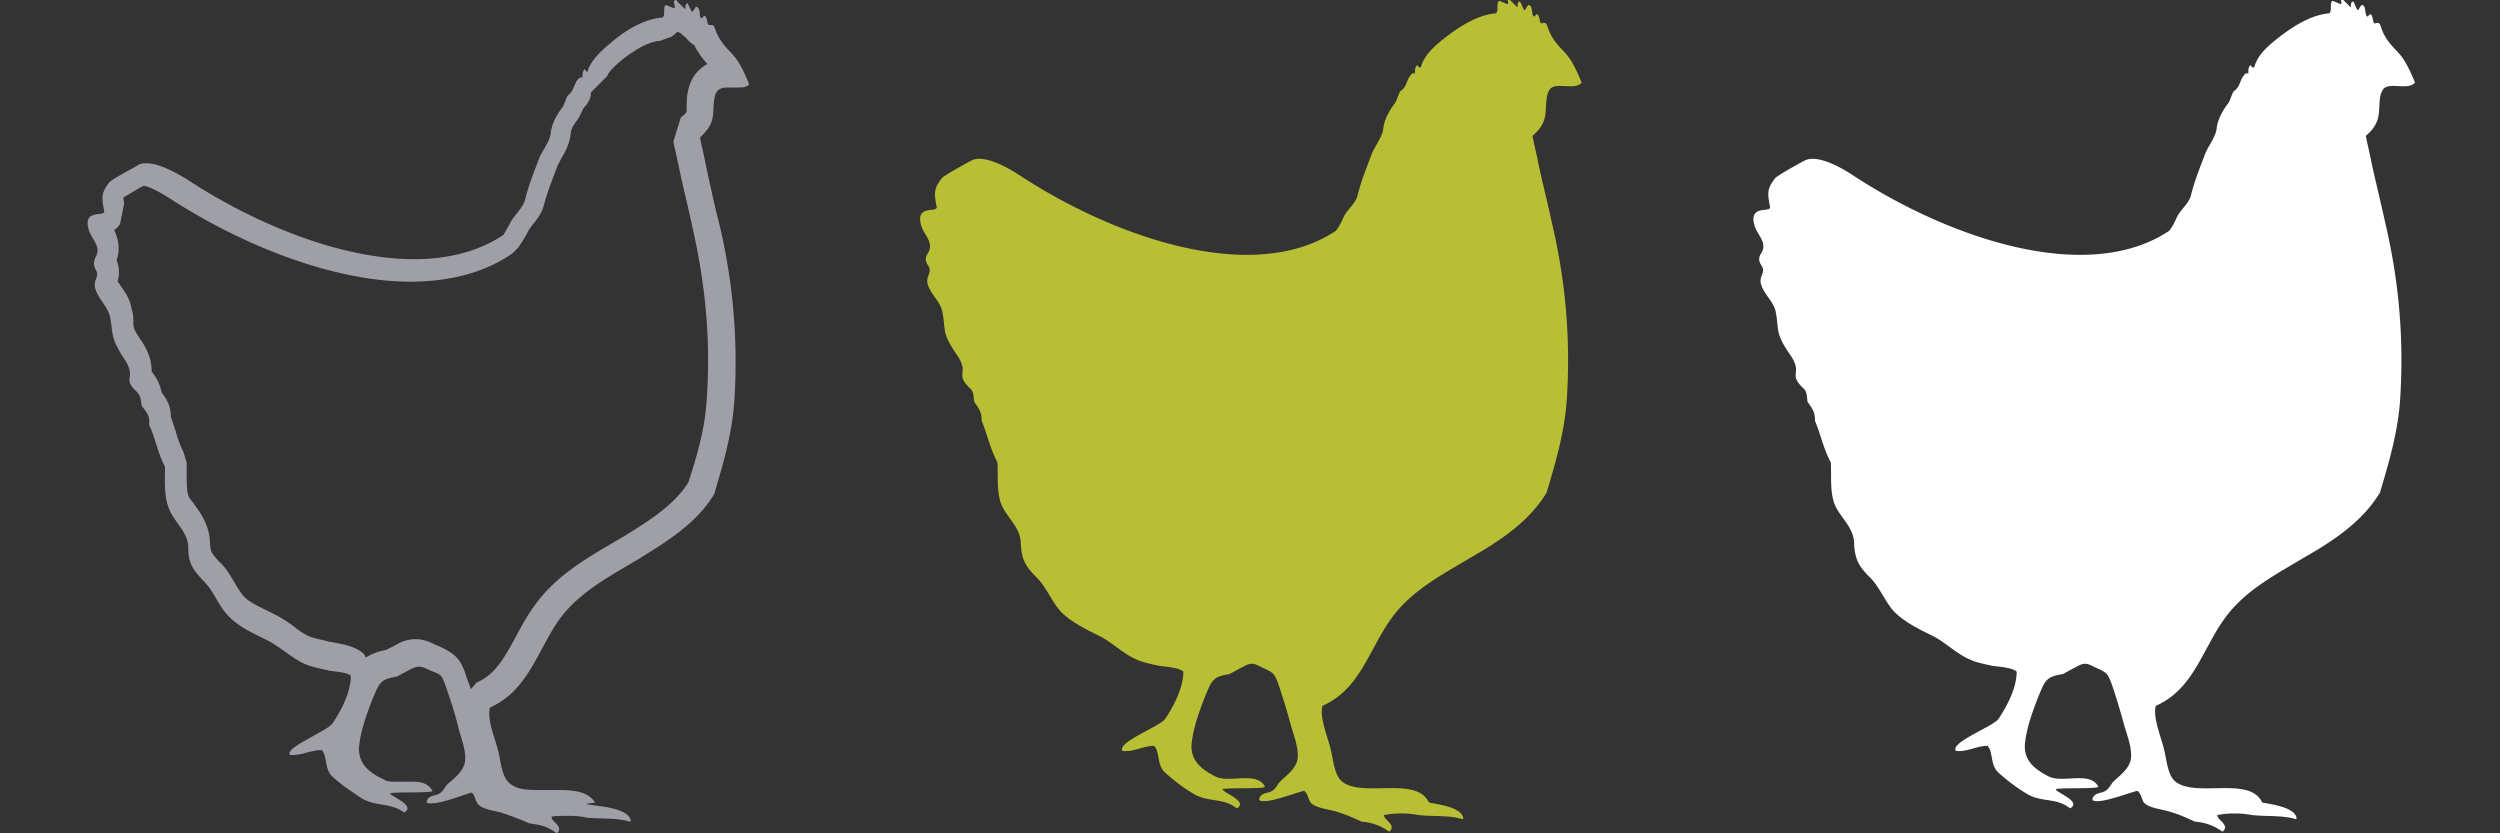
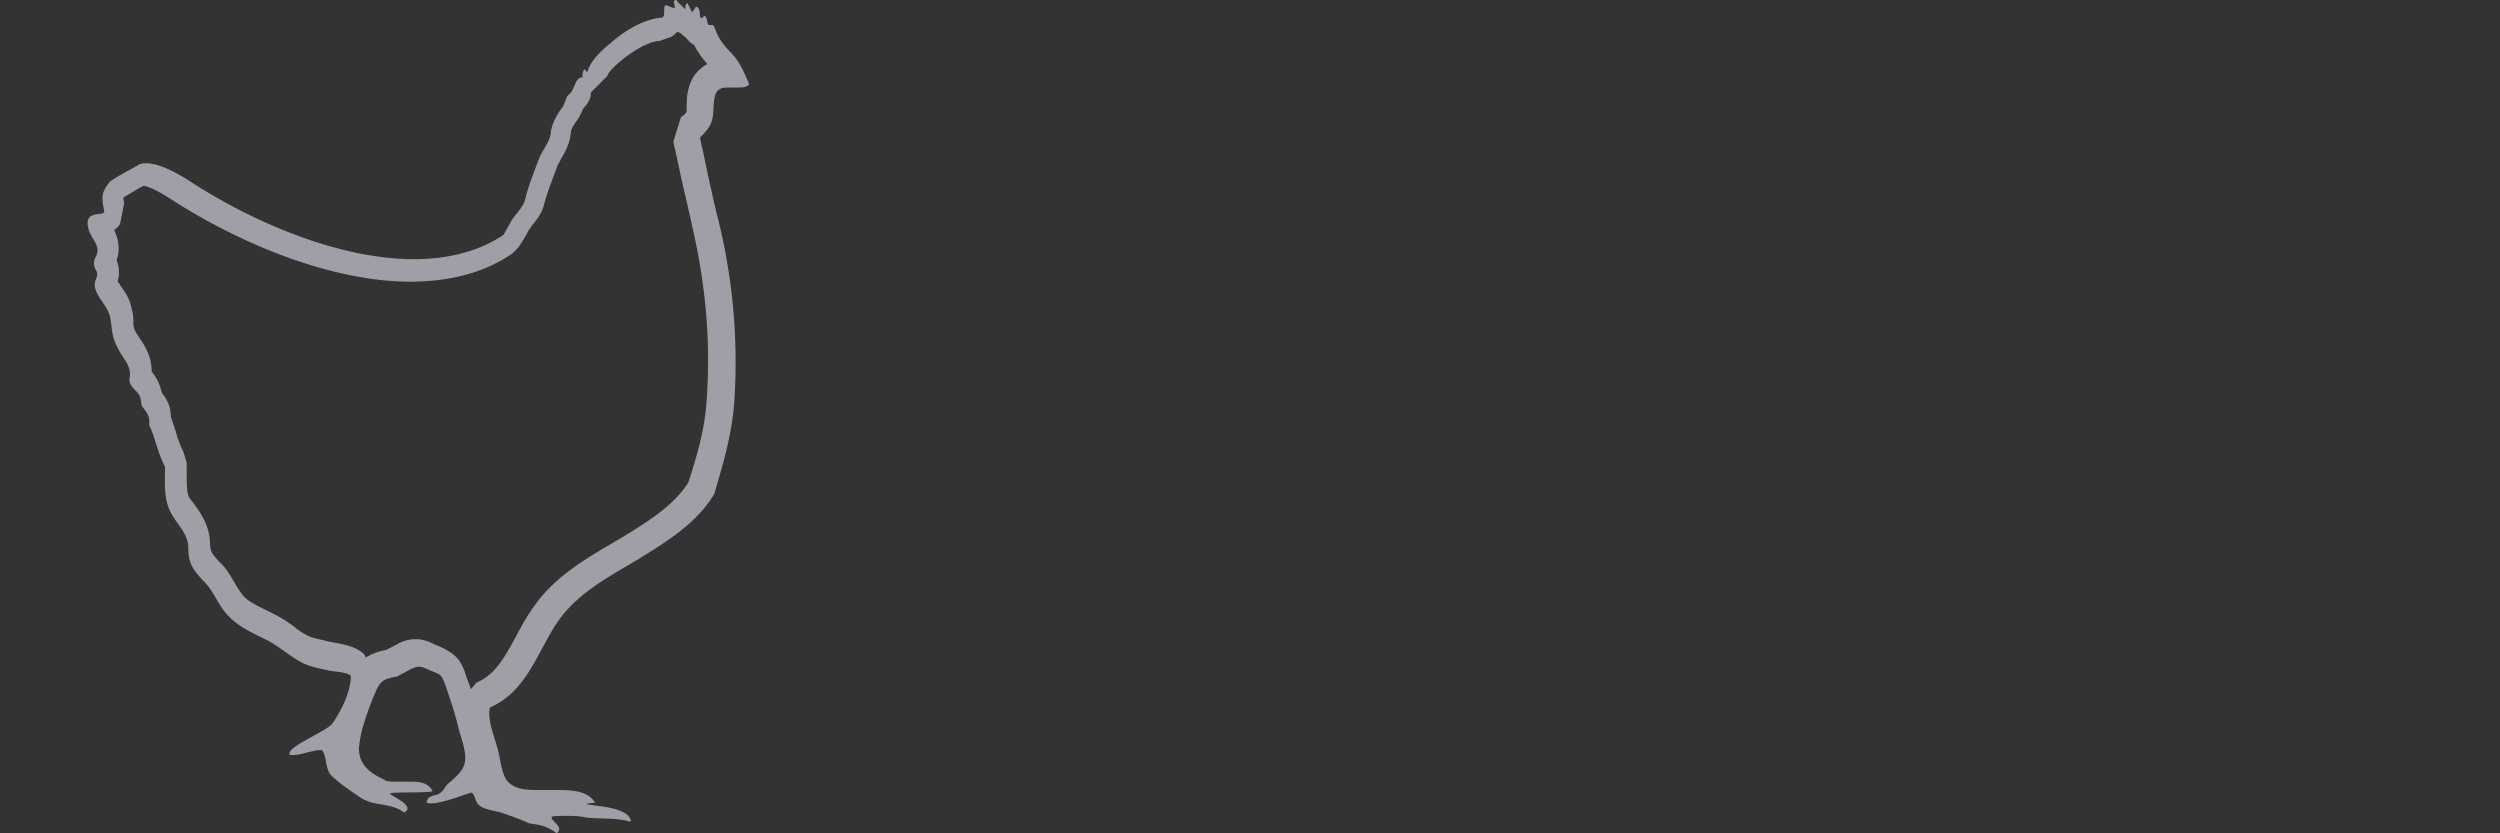
<svg xmlns="http://www.w3.org/2000/svg" id="Layer_1" data-name="Layer 1" viewBox="0 0 30 10" width="30" height="10">
  <rect x="0" y="0" width="30" height="10" fill="#333333" stroke="none" />
  <defs>
    <style>.cls-1 {
        fill: #fff;
      }

      .cls-2 {
        fill: #9f9fa7;
      }

      .cls-3 {
        fill: #b8bf34;
      }</style>
  </defs>
-   <path d="m18.12 0 .09.09c0-.02 0-.08.03-.07.02.03.03.07.05.1h.01s.02-.04.04-.06c.06 0 .03.12.07.14l.03-.03c.04 0 .03.12.06.11.11-.03.01.07.24.31.09.09.14.16.24.4-.08.1-.31-.01-.38.08-.06.07-.04.24-.06.33-.02.1-.08.17-.15.23.02.11.05.22.07.33.05.23.11.47.16.7.17.72.23 1.42.18 2.16-.03.38-.13.72-.24 1.09-.21.35-.56.58-.91.78-.35.21-.72.4-.96.74-.27.38-.37.84-.82 1.04-.04.14.07.39.1.53.03.11.04.32.15.39.25.17.84-.06 1.01.21s-.03.02-.04.02c.15.03.45.06.47.2l-.01.01c-.16-.05-.36-.03-.53-.05a1.13 1.13 0 0 0-.41 0c-.02.05.16.12.06.2a.63.63 0 0 0-.33-.12c-.11-.05-.22-.1-.34-.13-.07-.02-.24-.04-.28-.11-.02-.04-.03-.1-.07-.13-.1.02-.47.17-.54.11 0-.06.06-.08.11-.09.07-.02.09-.06.13-.12.08-.08.2-.16.22-.28.02-.13-.05-.3-.08-.41-.05-.18-.1-.35-.16-.52-.04-.09-.04-.1-.14-.15-.12-.05-.15-.1-.27-.03-.06.03-.11.06-.17.09-.2.03-.21.08-.29.27-.07.18-.14.37-.16.56-.02.2.11.31.29.4.17.08.49-.07.59.12 0 .03-.47.01-.51.03 0 .04.32.15.17.23-.16-.13-.34-.07-.51-.17-.12-.07-.24-.16-.35-.26-.1-.09-.06-.25-.13-.32-.13 0-.26.08-.38.06-.07-.1.44-.29.51-.38.1-.15.22-.37.22-.57-.05-.05-.22-.06-.29-.07-.09-.02-.2-.04-.28-.08-.16-.07-.28-.2-.44-.28-.16-.08-.33-.16-.46-.29-.11-.12-.17-.29-.29-.41-.13-.13-.18-.21-.19-.4 0-.17-.12-.28-.2-.41-.1-.16-.07-.38-.08-.57-.09-.17-.12-.33-.19-.5 0-.11-.03-.14-.09-.23-.01-.07 0-.12-.06-.17-.18-.18.02-.16-.16-.41-.17-.25-.12-.28-.16-.49-.02-.13-.15-.22-.18-.35-.02-.09.06-.13.01-.21-.04-.06-.04-.1 0-.16.07-.13-.06-.21-.09-.34-.06-.24.21-.13.19-.21-.04-.19-.02-.23.06-.34.02-.03.31-.19.35-.21.12-.07.35.02.58.17 1.14.75 2.81 1.33 3.8.67.04-.05.07-.11.09-.16.05-.1.14-.16.17-.26.04-.17.11-.34.17-.5.04-.1.13-.21.14-.31.01-.1.07-.21.13-.29.03-.03.06-.15.08-.16.08-.05.06-.14.14-.21h.03c0-.05 0-.08.03-.1 0 .02.02.03.04.03.04-.16.19-.28.32-.38.16-.12.36-.25.58-.27.04-.03 0-.12.04-.15.03.01.07.03.1.04.03-.02-.04-.09.03-.1" class="cls-3" />
  <path d="M8.17.4s.04.04.06.05c.03.04.06.07.1.09.03.06.08.14.16.23-.05.02-.09.06-.13.1-.11.13-.12.29-.12.4v.06c0 .02-.02.04-.07.08l-.09.29.04.18.03.14c.05.24.11.47.16.71.16.7.22 1.38.17 2.07-.02.34-.11.65-.22.99-.17.27-.47.46-.78.65l-.12.07c-.32.19-.69.4-.94.75-.09.12-.16.25-.23.38-.15.28-.26.46-.47.55l-.07.08c-.02-.07-.05-.13-.07-.2-.06-.17-.13-.23-.3-.31l-.05-.02c-.06-.03-.14-.07-.24-.07-.08 0-.16.02-.24.07l-.08.04-.04.02a.67.67 0 0 0-.24.09l-.02-.04c-.11-.1-.26-.12-.42-.15l-.08-.02a1.02 1.02 0 0 1-.15-.04.76.76 0 0 1-.19-.12c-.08-.06-.16-.11-.24-.15l-.08-.04c-.12-.06-.23-.11-.29-.18-.03-.04-.07-.09-.1-.15-.05-.08-.1-.18-.19-.26-.1-.11-.1-.12-.11-.21 0-.22-.11-.37-.19-.48-.02-.03-.04-.05-.06-.08-.03-.05-.03-.18-.03-.28v-.14l-.04-.13c-.04-.08-.07-.16-.09-.24L2.05 5c0-.13-.05-.21-.11-.29a.55.55 0 0 0-.12-.25c0-.1-.02-.22-.13-.38-.08-.12-.09-.14-.09-.22 0-.04 0-.09-.02-.15-.02-.13-.09-.22-.14-.29 0-.01-.02-.03-.03-.04.02-.06.03-.15-.01-.26.05-.15.01-.27-.03-.36.03-.02.05-.04.07-.07l.05-.25s-.01-.06-.01-.07c.05-.03.14-.08.2-.12.02 0 .03-.02.04-.02.04 0 .14.04.3.14.97.63 2.05 1.01 2.9 1.01.48 0 .9-.11 1.23-.34l.07-.07c.04-.06.08-.12.12-.2.01-.02.03-.04.04-.06.05-.06.12-.14.15-.26.04-.15.1-.3.16-.46.01-.03.03-.05.04-.08.05-.08.11-.19.12-.32 0-.03.03-.09.07-.14.03-.04.05-.08.08-.15.07-.07.09-.14.09-.17v-.02l.2-.2c.01-.06.16-.18.21-.22.11-.08.27-.19.42-.2l.14-.05s.05-.04.07-.06M8.12 0c-.07 0 0 .08-.03.1-.03-.01-.07-.03-.1-.04-.04.03 0 .12-.04.15-.22.02-.42.14-.58.27-.12.1-.28.23-.32.38-.02 0-.02-.01-.03-.03-.03.02-.03.05-.03.1h-.03c-.08.06-.06.15-.14.21-.02.01-.05.13-.08.16-.06.08-.12.19-.13.29-.01.11-.1.21-.14.31-.06.16-.13.33-.17.5-.03.1-.11.16-.17.26-.03.06-.06.11-.09.16-.3.2-.67.29-1.07.29-.9 0-1.94-.44-2.73-.96-.18-.11-.35-.19-.48-.19-.04 0-.07 0-.1.02s-.32.17-.35.21c-.08.11-.1.15-.06.34.02.08-.25-.03-.19.21.03.13.16.21.09.34-.03.06-.03.1 0 .16.05.08-.03.11-.01.21.03.13.15.22.18.35.04.2 0 .24.16.49.18.26-.03.23.16.41.05.05.05.1.06.17.07.09.1.12.09.23.08.17.1.33.19.5 0 .18-.02.4.08.57.08.14.2.24.2.41 0 .19.06.26.19.4.12.12.17.29.29.41.12.13.3.21.46.29.16.08.28.2.44.28.09.04.19.06.28.08.06.02.24.02.29.07 0 .19-.11.41-.22.57-.07.1-.58.29-.51.38h.03c.12 0 .23-.06.35-.06.07.07.03.23.13.32.11.1.23.18.35.26.17.1.35.05.51.17.15-.08-.17-.2-.17-.23.04-.02.51 0 .51-.03-.05-.09-.14-.11-.24-.11h-.2c-.06 0-.11 0-.15-.03-.18-.08-.31-.2-.29-.4.02-.19.09-.38.16-.56.08-.19.09-.24.29-.27.06-.03.11-.06.17-.09.04-.02.07-.03.1-.03.05 0 .09.03.17.06.1.04.1.05.14.15.06.17.12.35.16.52.03.12.1.29.08.41-.02.12-.13.2-.22.28-.04.06-.06.1-.13.12-.05.01-.11.03-.11.09.01.01.03.01.06.01.13 0 .4-.11.48-.13.04.03.04.09.07.13.04.07.21.09.28.11.12.04.23.08.34.13.14.02.21.03.33.12.1-.08-.08-.15-.06-.2.05-.01.11-.01.16-.01.08 0 .17 0 .25.02.17.02.37 0 .53.05l.01-.01c-.02-.14-.32-.17-.47-.19s.03-.02.04-.03c-.08-.13-.25-.15-.44-.15h-.21c-.14 0-.27 0-.36-.07-.11-.07-.12-.28-.15-.39-.03-.14-.14-.38-.1-.53.45-.2.56-.66.82-1.04.24-.34.61-.53.96-.74.34-.21.7-.43.91-.78.11-.37.21-.71.24-1.09a7.13 7.13 0 0 0-.18-2.16c-.06-.23-.11-.47-.16-.7-.02-.11-.05-.22-.07-.33.07-.07.13-.13.15-.23.02-.09 0-.26.06-.33.03-.03.07-.04.12-.04h.13c.05 0 .1 0 .13-.04-.1-.24-.15-.31-.24-.4C8.55.4 8.6.3 8.54.3h-.03c-.03 0-.02-.11-.06-.11l-.03.03c-.04-.01 0-.13-.07-.14a.21.21 0 0 1-.04.06H8.3s-.03-.07-.05-.1c-.03 0-.02.05-.03.07L8.13.02Z" class="cls-2" />
-   <path d="m28.12 0 .09.09c0-.02 0-.08.03-.07.02.03.03.07.05.1h.01s.02-.04.04-.06c.06 0 .03.12.07.14l.03-.03c.04 0 .03.12.06.11.11-.03.01.07.24.31.09.09.14.16.24.4-.08.1-.31-.01-.38.08-.06.07-.04.24-.06.33-.02.1-.08.17-.15.23.02.11.05.22.07.33.05.23.11.47.16.7.17.72.23 1.42.18 2.16-.03.38-.13.72-.24 1.09-.21.35-.56.58-.91.78-.35.21-.72.4-.96.74-.27.38-.37.84-.82 1.04-.04.14.07.39.1.53.03.11.04.32.15.39.25.17.84-.06 1.01.21s-.03.02-.04.02c.15.03.45.06.47.2l-.01.01c-.16-.05-.36-.03-.53-.05a1.13 1.13 0 0 0-.41 0c-.02.05.16.12.06.2a.63.63 0 0 0-.33-.12c-.11-.05-.22-.1-.34-.13-.07-.02-.24-.04-.28-.11-.02-.04-.03-.1-.07-.13-.1.02-.47.17-.54.11 0-.06.06-.08.11-.09.07-.02.09-.06.13-.12.08-.08.2-.16.22-.28.02-.13-.05-.3-.08-.41-.05-.18-.1-.35-.16-.52-.04-.09-.04-.1-.14-.15-.12-.05-.15-.1-.27-.03-.06.03-.11.06-.17.09-.2.03-.21.08-.29.27-.07.18-.14.37-.16.56-.02.2.11.31.29.4.17.08.49-.07.59.12 0 .03-.47.01-.51.03 0 .04.32.15.17.23-.16-.13-.34-.07-.51-.17-.12-.07-.24-.16-.35-.26-.1-.09-.06-.25-.13-.32-.13 0-.26.08-.38.06-.07-.1.44-.29.51-.38.1-.15.22-.37.22-.57-.05-.05-.22-.06-.29-.07-.09-.02-.2-.04-.28-.08-.16-.07-.28-.2-.44-.28-.16-.08-.33-.16-.46-.29-.11-.12-.17-.29-.29-.41-.13-.13-.18-.21-.19-.4 0-.17-.12-.28-.2-.41-.1-.16-.07-.38-.08-.57-.09-.17-.12-.33-.19-.5 0-.11-.03-.14-.09-.23-.01-.07 0-.12-.06-.17-.18-.18.02-.16-.16-.41-.17-.25-.12-.28-.16-.49-.02-.13-.15-.22-.18-.35-.02-.09.06-.13.01-.21-.04-.06-.04-.1 0-.16.07-.13-.06-.21-.09-.34-.06-.24.21-.13.19-.21-.04-.19-.02-.23.06-.34.02-.03.31-.19.35-.21.12-.07.35.02.58.17 1.14.75 2.81 1.33 3.8.67.04-.05.07-.11.09-.16.05-.1.14-.16.17-.26.04-.17.11-.34.17-.5.04-.1.13-.21.14-.31.01-.1.07-.21.13-.29.03-.03.06-.15.08-.16.08-.05.06-.14.14-.21h.03c0-.05 0-.08.03-.1 0 .02.02.03.04.03.04-.16.19-.28.32-.38.16-.12.36-.25.58-.27.04-.03 0-.12.04-.15.03.01.07.03.1.04.03-.02-.04-.09.03-.1" class="cls-1" />
</svg>